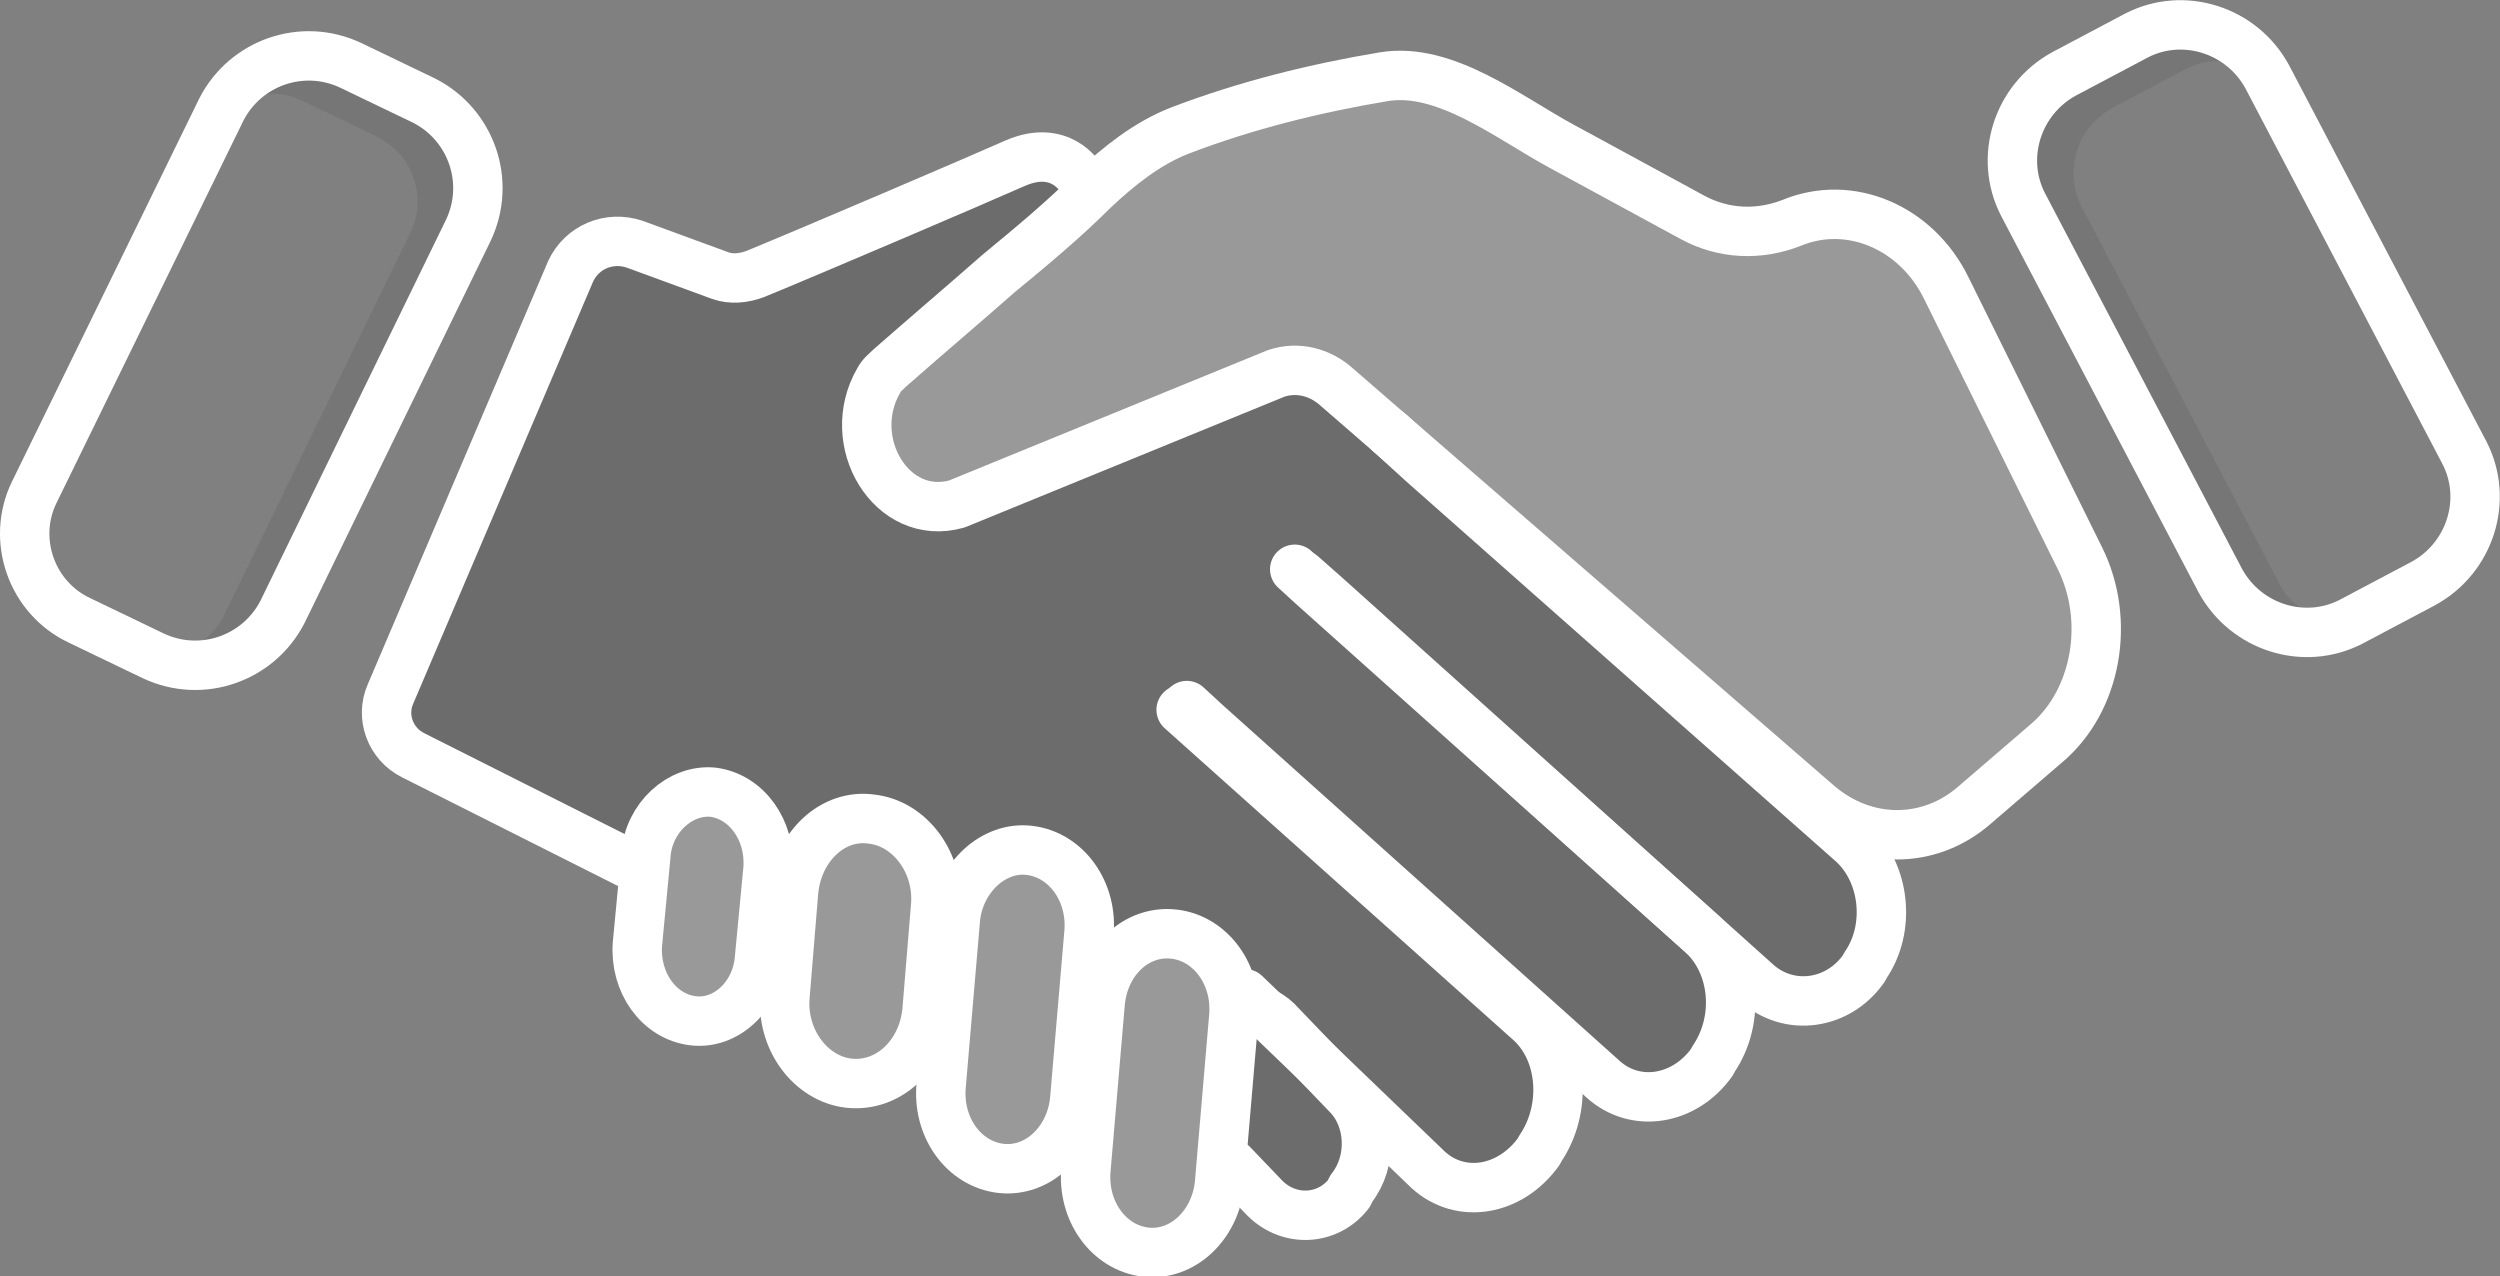
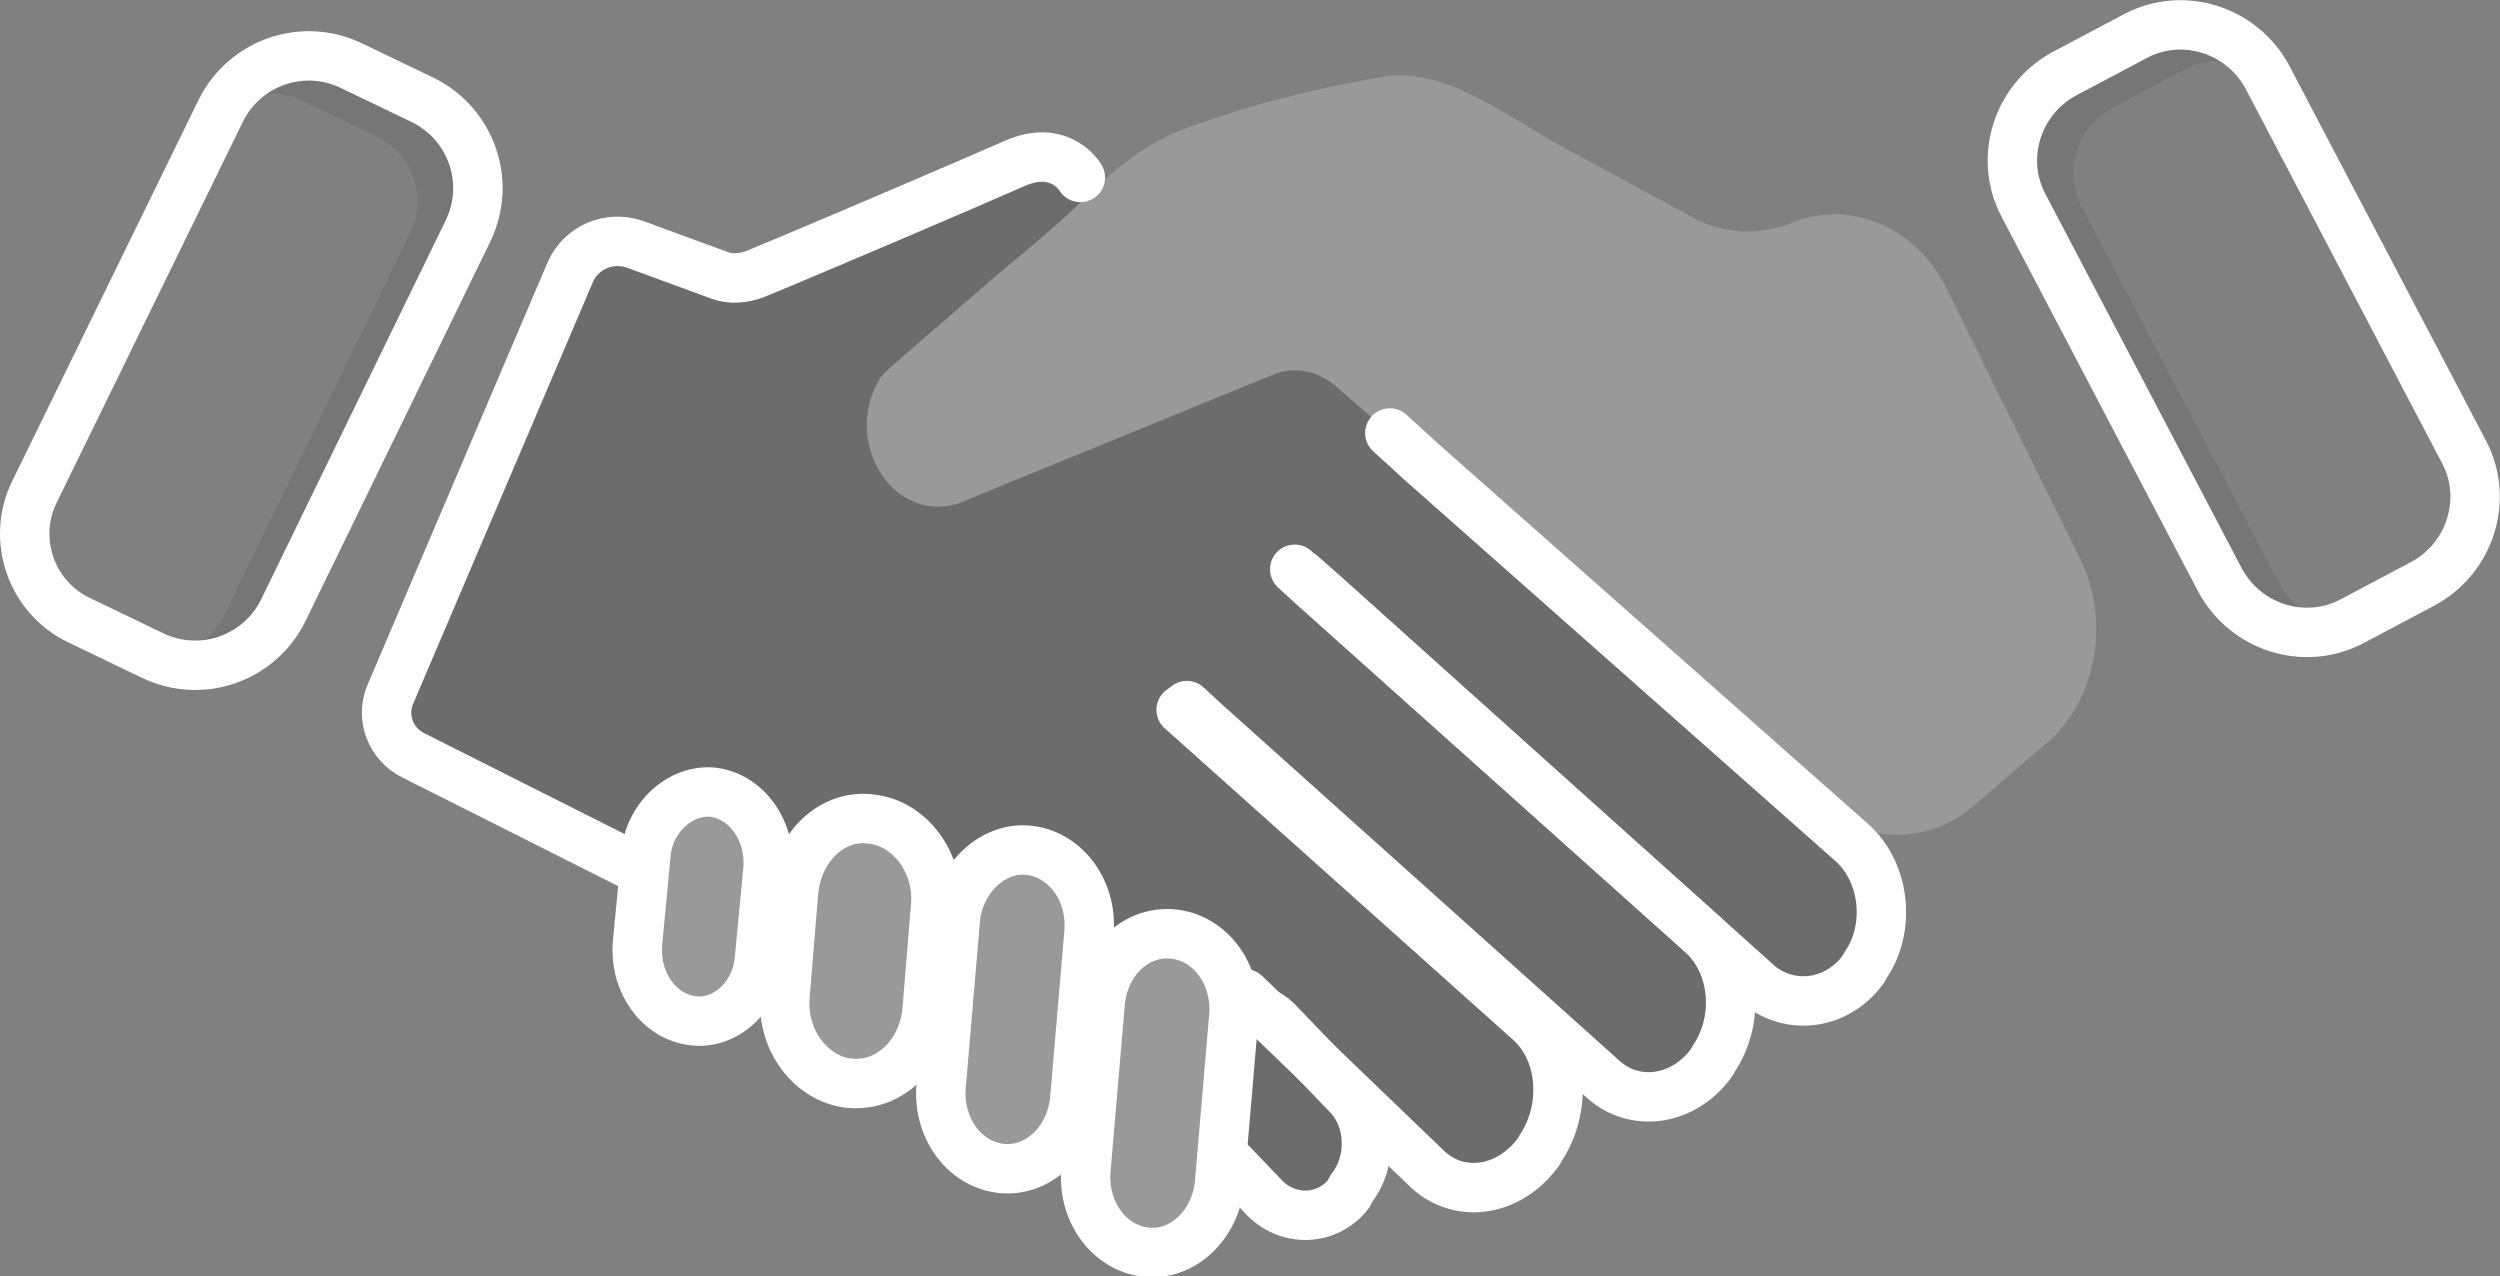
<svg xmlns="http://www.w3.org/2000/svg" version="1.1" id="Layer_1" x="0px" y="0px" viewBox="0 0 176.1 89.9" style="enable-background:new 0 0 176.1 89.9;" xml:space="preserve">
  <rect x="0" y="0" width="176.1" height="89.9" fill="#808080" stroke="none" />
  <style type="text/css">
	.st0{fill:#EADA00;stroke:#241F20;stroke-width:3.48;stroke-miterlimit:10;}
	.st1{opacity:0.1;fill:#241F20;}
	.st2{fill:#A8DCE9;}
	.st3{fill:none;stroke:#FFFFFF;stroke-width:3.48;stroke-linecap:round;stroke-linejoin:round;stroke-miterlimit:10;}
	.st4{opacity:0.2;}
	.st5{fill:#241F20;}
	.st6{fill:#FFFFFF;}
	.st7{fill:none;stroke:#FFFFFF;stroke-width:3.48;stroke-miterlimit:10;}
</style>
  <g>
    <g>
      <path class="st1" d="M161.3,44.8c0.2,0.4,2.1,0.4,2,0c-0.1-0.5-0.1-1-0.1-1.4c-1.2-0.4-2.2-1.3-2.7-2.4l-13.9-26.5    c-0.6-1.2-0.7-2.6-0.3-3.9c0.4-1.3,1.3-2.3,2.5-3l5.1-2.7c0.7-0.4,1.5-0.6,2.3-0.6c1,0,1.9,0.3,2.8,0.8c0.6-1,0.1-0.1,0.7-1.1    c0,0-0.5-1-0.5-1c-2.5-1.6-4.1-2.7-6.9-1.2l-5.1,2.7c-2,1.1-3.5,2.8-4.2,5c-0.7,2.2-0.5,4.5,0.6,6.5l13.9,26.5    c1.1,2,2.8,2.5,5,3.2c0.4,0.1,0.8-0.1,1.2-0.1c0,0,0.3-0.2,0.3-0.2C163.2,44.2,159.4,41.8,161.3,44.8z" />
      <path class="st3" d="M170.7,41.1l-5.1,2.7c-3.3,1.7-7.4,0.4-9.2-2.9l-13.9-26.5c-1.7-3.3-0.4-7.4,2.9-9.2l5.1-2.7    c3.3-1.7,7.4-0.4,9.2,2.9l13.9,26.5C175.3,35.2,174,39.3,170.7,41.1z" />
    </g>
    <g>
      <path class="st1" d="M15.1,47.2c-0.2,0.4-2.1,0.5-2,0c0.1-0.5,0.1-1,0-1.4c1.2-0.5,2.1-1.3,2.7-2.5l13.1-26.9    c0.6-1.2,0.7-2.6,0.2-3.9c-0.4-1.3-1.4-2.3-2.6-2.9l-5.2-2.5c-0.8-0.4-1.6-0.5-2.3-0.5c-1,0-1.9,0.4-2.7,0.9    c-0.6-1-0.1-0.1-0.7-1.1c0,0,0.5-1,0.5-1c2.4-1.7,4-2.8,6.9-1.4L28,6.5c2,1,3.6,2.7,4.3,4.9c0.7,2.2,0.6,4.5-0.4,6.5L18.8,44.9    c-1,2-2.7,2.6-4.9,3.4c-0.4,0.1-0.8-0.1-1.2,0c0,0-0.3-0.2-0.3-0.2C13.2,46.7,16.8,44.2,15.1,47.2z" />
      <path class="st2" d="M3,44.7L3,44.7L3,44.7z" />
      <path class="st3" d="M5.6,43.7l5.2,2.5c3.4,1.6,7.4,0.2,9.1-3.1L33,16.2c1.6-3.4,0.2-7.4-3.1-9.1l-5.2-2.5    c-3.4-1.6-7.4-0.2-9.1,3.1L2.4,34.7C0.8,38,2.2,42.1,5.6,43.7z" />
    </g>
    <g class="st4">
-       <path class="st5" d="M45.1,17.6l5.2,1.9c1,0.4,2,0.3,2.9-0.1l18.2-8c1.3-0.6,2.8-0.4,3.9,0.4l27.8,21.2c3.1,2.5,5,6.5,2.7,8.6    L101,54.3l6.9,13.3c2.6,5.1,1.7,11.7-2.2,15.6l-4.7-0.8c-0.3,0-5.7-5.3-6-5.4l-4,3c-1,1-15.2-11.1-16.5-11.5L43,60.4    c-0.3-0.1-0.6-0.2-0.9-0.4l-11.6-6.4c-2.2-1.2-3.1-4.1-2-6.6l11.4-26.9C40.8,18,43,16.9,45.1,17.6z" />
+       <path class="st5" d="M45.1,17.6l5.2,1.9c1,0.4,2,0.3,2.9-0.1l18.2-8c1.3-0.6,2.8-0.4,3.9,0.4l27.8,21.2c3.1,2.5,5,6.5,2.7,8.6    L101,54.3l6.9,13.3c2.6,5.1,1.7,11.7-2.2,15.6l-4.7-0.8c-0.3,0-5.7-5.3-6-5.4l-4,3L43,60.4    c-0.3-0.1-0.6-0.2-0.9-0.4l-11.6-6.4c-2.2-1.2-3.1-4.1-2-6.6l11.4-26.9C40.8,18,43,16.9,45.1,17.6z" />
      <path class="st5" d="M98.2,30.5l2.3,2.1l30,26.8c2.3,2.1,2.7,6,0.9,8.6l-0.1,0.2c-1.8,2.6-5.3,3.1-7.6,1L93.4,42l-1.7-1.5" />
      <path class="st5" d="M91.2,40.1l1.2,1.1l27.5,24.6c2.3,2.1,2.7,6,0.8,8.8l-0.1,0.2c-1.9,2.7-5.4,3.3-7.7,1.2l-28-25.1l-1.3-1.2" />
      <path class="st5" d="M83.2,50l24.6,22c2.3,2.1,2.6,6.1,0.7,8.9l-0.1,0.2c-2,2.8-5.5,3.4-7.8,1.3L82.7,65.8" />
      <path class="st5" d="M84.1,72.8l0.3-0.3c1.5-1.9,4.2-2,5.9-0.3l4.7,4.9c1.7,1.7,1.8,4.7,0.3,6.6L95,84.1c-1.5,1.9-4.2,2-5.9,0.3    l-4.7-4.9C82.7,77.7,82.6,74.7,84.1,72.8z" />
      <path class="st6" d="M61.4,57.7L61.4,57.7c2.7,0.3,4.8,3.1,4.5,6.2l-0.6,7.3c-0.3,3.1-2.7,5.4-5.5,5.1h0c-2.7-0.3-4.8-3.1-4.5-6.2    l0.6-7.3C56.2,59.6,58.7,57.3,61.4,57.7z" />
      <path class="st6" d="M72.5,59.9L72.5,59.9c2.6,0.3,4.5,2.9,4.2,5.9l-1,11.7c-0.3,2.9-2.6,5.1-5.2,4.8h0c-2.6-0.3-4.5-2.9-4.2-5.9    l1-11.7C67.6,61.8,70,59.6,72.5,59.9z" />
      <path class="st6" d="M82.7,65.8L82.7,65.8c2.6,0.3,4.5,2.9,4.2,5.9l-1,11.7c-0.3,2.9-2.6,5.1-5.2,4.8h0c-2.6-0.3-4.5-2.9-4.2-5.9    l1-11.7C77.8,67.6,80.1,65.5,82.7,65.8z" />
      <path class="st6" d="M89.9,26.3l-22.5,9.2c-4.6,1.3-8-4.4-5.5-8.7c0.2-0.4,0.5-0.6,0.8-0.9c2.5-2.2,5.1-4.4,7.6-6.6    c2.3-1.9,4.6-3.8,6.7-5.9c1.8-1.7,3.8-3.3,6.1-4.2c4.7-1.8,9.6-3,14.4-3.8c4.3-0.7,8.8,2.9,12.5,4.9c3.1,1.7,6.1,3.3,9.2,5    c2.2,1.2,4.7,1.3,7,0.4c4.1-1.7,8.8,0.3,10.9,4.6l9.4,19c2.2,4.4,1.2,10.1-2.4,13.1l-5,4.3c-3.2,2.8-7.7,2.8-11,0L94.2,27.3    C93,26.2,91.4,25.8,89.9,26.3z" />
      <path class="st6" d="M50.2,55.8L50.2,55.8c2.4,0.3,4.1,2.7,3.9,5.4l-0.6,6.3c-0.2,2.7-2.4,4.7-4.7,4.4h0c-2.4-0.3-4.1-2.7-3.9-5.4    l0.6-6.3C45.7,57.6,47.9,55.6,50.2,55.8z" />
    </g>
    <path class="st3" d="M97.9,30.5l2.3,2.1l30.3,26.8c2.3,2.1,2.7,6,0.9,8.6l-0.1,0.2c-1.8,2.6-5.3,3.1-7.6,1L93.4,42l-1.7-1.5" />
    <path class="st3" d="M91.2,40.1l1.2,1.1l27.5,24.6c2.3,2.1,2.7,6,0.8,8.8l-0.1,0.2c-1.9,2.7-5.4,3.3-7.7,1.2l-28-25.1l-1.3-1.2" />
    <path class="st3" d="M83.2,50l24.6,22c2.3,2.1,2.6,6.1,0.7,8.9l-0.1,0.2c-2,2.8-5.5,3.4-7.8,1.3L87.7,70" />
    <path class="st3" d="M88,71c0.8,0.1,1.6,0.5,2.2,1.2l4.7,4.9c1.7,1.7,1.8,4.7,0.3,6.6L95,84.1c-1.5,1.9-4.2,2-5.9,0.3L86.8,82" />
    <path class="st7" d="M61.4,57.7L61.4,57.7c2.7,0.3,4.8,3.1,4.5,6.2l-0.6,7.3c-0.3,3.1-2.7,5.4-5.5,5.1h0c-2.7-0.3-4.8-3.1-4.5-6.2   l0.6-7.3C56.2,59.6,58.7,57.3,61.4,57.7z" />
    <path class="st7" d="M72.5,59.9L72.5,59.9c2.6,0.3,4.5,2.9,4.2,5.9l-1,11.7c-0.3,2.9-2.6,5.1-5.2,4.8h0c-2.6-0.3-4.5-2.9-4.2-5.9   l1-11.7C67.6,61.8,70,59.6,72.5,59.9z" />
    <path class="st7" d="M82.7,65.8L82.7,65.8c2.6,0.3,4.5,2.9,4.2,5.9l-1,11.7c-0.3,2.9-2.6,5.1-5.2,4.8h0c-2.6-0.3-4.5-2.9-4.2-5.9   l1-11.7C77.8,67.6,80.1,65.5,82.7,65.8z" />
    <path class="st7" d="M50.2,55.8L50.2,55.8c2.4,0.3,4.1,2.7,3.9,5.4l-0.6,6.3c-0.2,2.7-2.4,4.7-4.7,4.4h0c-2.4-0.3-4.1-2.7-3.9-5.4   l0.6-6.3C45.7,57.6,47.9,55.6,50.2,55.8z" />
-     <path class="st3" d="M89.9,26.3l-22.5,9.2c-4.6,1.3-8-4.4-5.5-8.7c0.2-0.4,0.5-0.6,0.8-0.9c2.5-2.2,5.1-4.4,7.6-6.6   c2.3-1.9,4.6-3.8,6.7-5.9c1.8-1.7,3.8-3.3,6.1-4.2c4.7-1.8,9.6-3,14.4-3.8c4.3-0.7,8.8,2.9,12.5,4.9c3.1,1.7,6.1,3.3,9.2,5   c2.2,1.2,4.7,1.3,7,0.4c4.1-1.7,8.8,0.3,10.9,4.6l9.4,19c2.2,4.4,1.2,10.1-2.4,13.1l-5,4.3c-3.2,2.8-7.7,2.8-11,0L94.2,27.3   C93,26.2,91.4,25.8,89.9,26.3z" />
    <path class="st3" d="M76.1,12.5c0,0-1.4-2.4-4.6-1c-2.7,1.2-14.4,6.2-18.3,7.8c-0.8,0.3-1.7,0.4-2.5,0.1l-6-2.2   c-1.8-0.6-3.7,0.2-4.5,1.9L27.5,48.9c-0.7,1.6,0,3.5,1.6,4.3l15.1,7.6" />
  </g>
</svg>